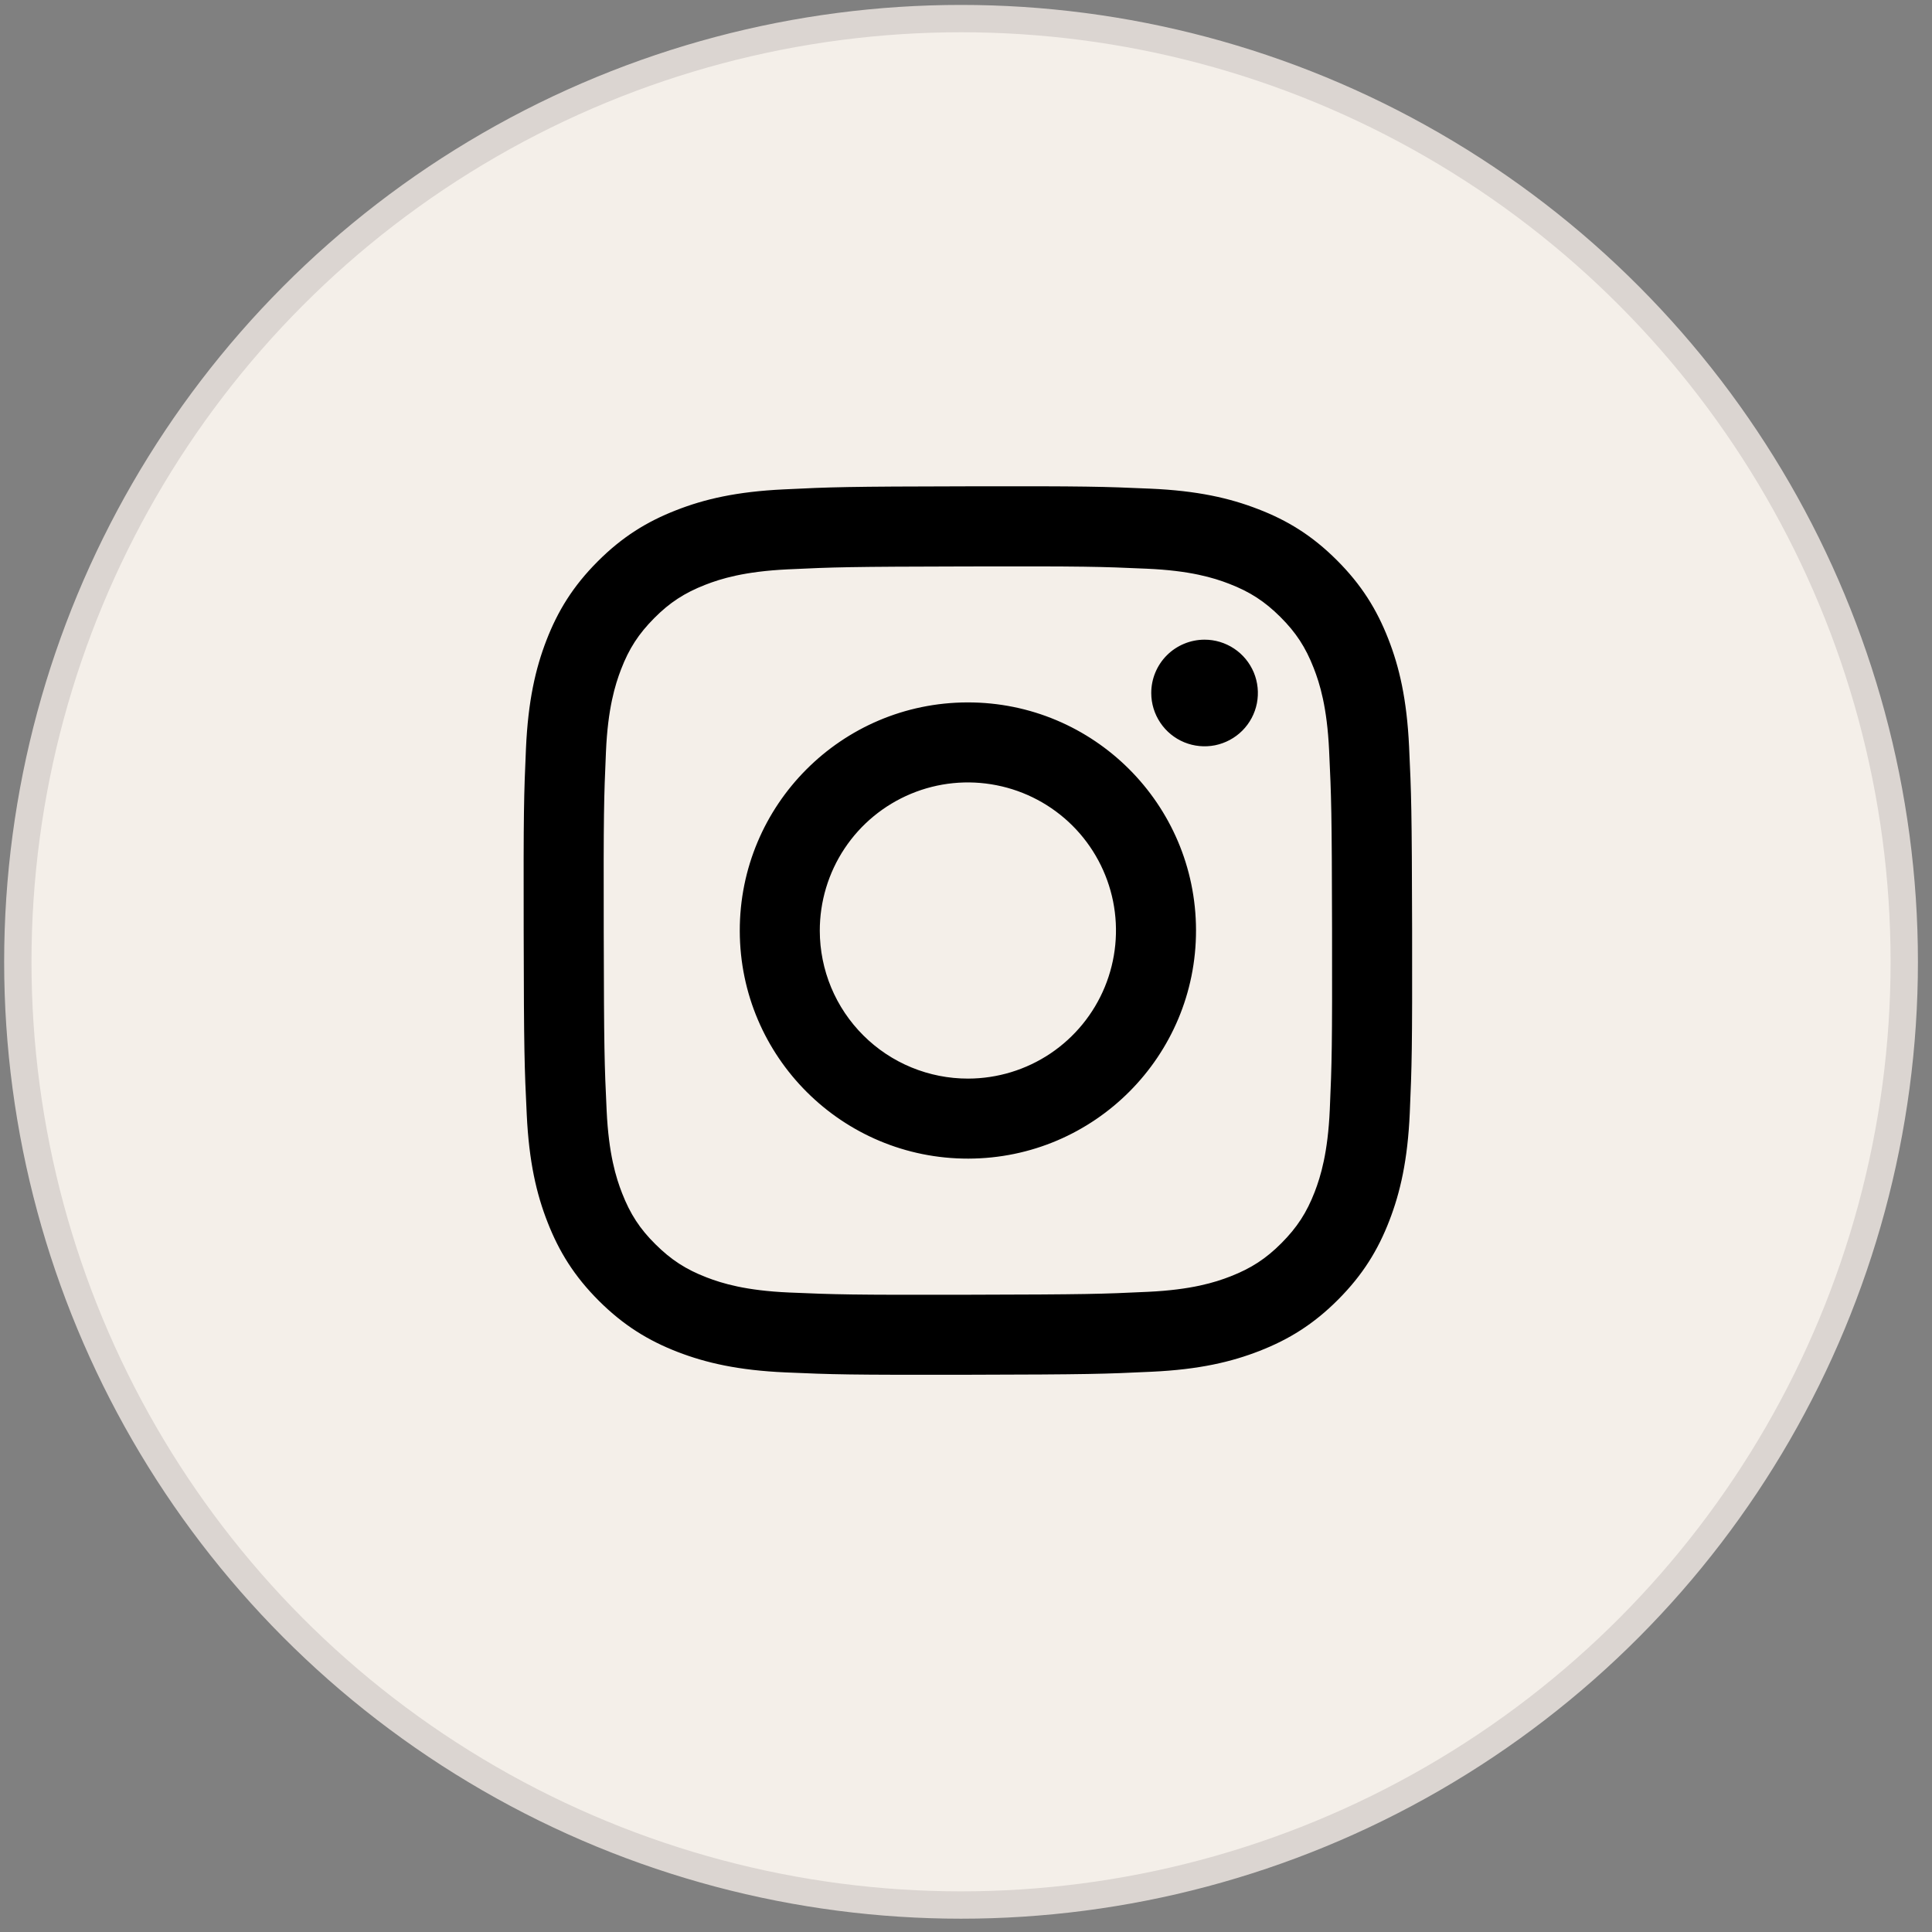
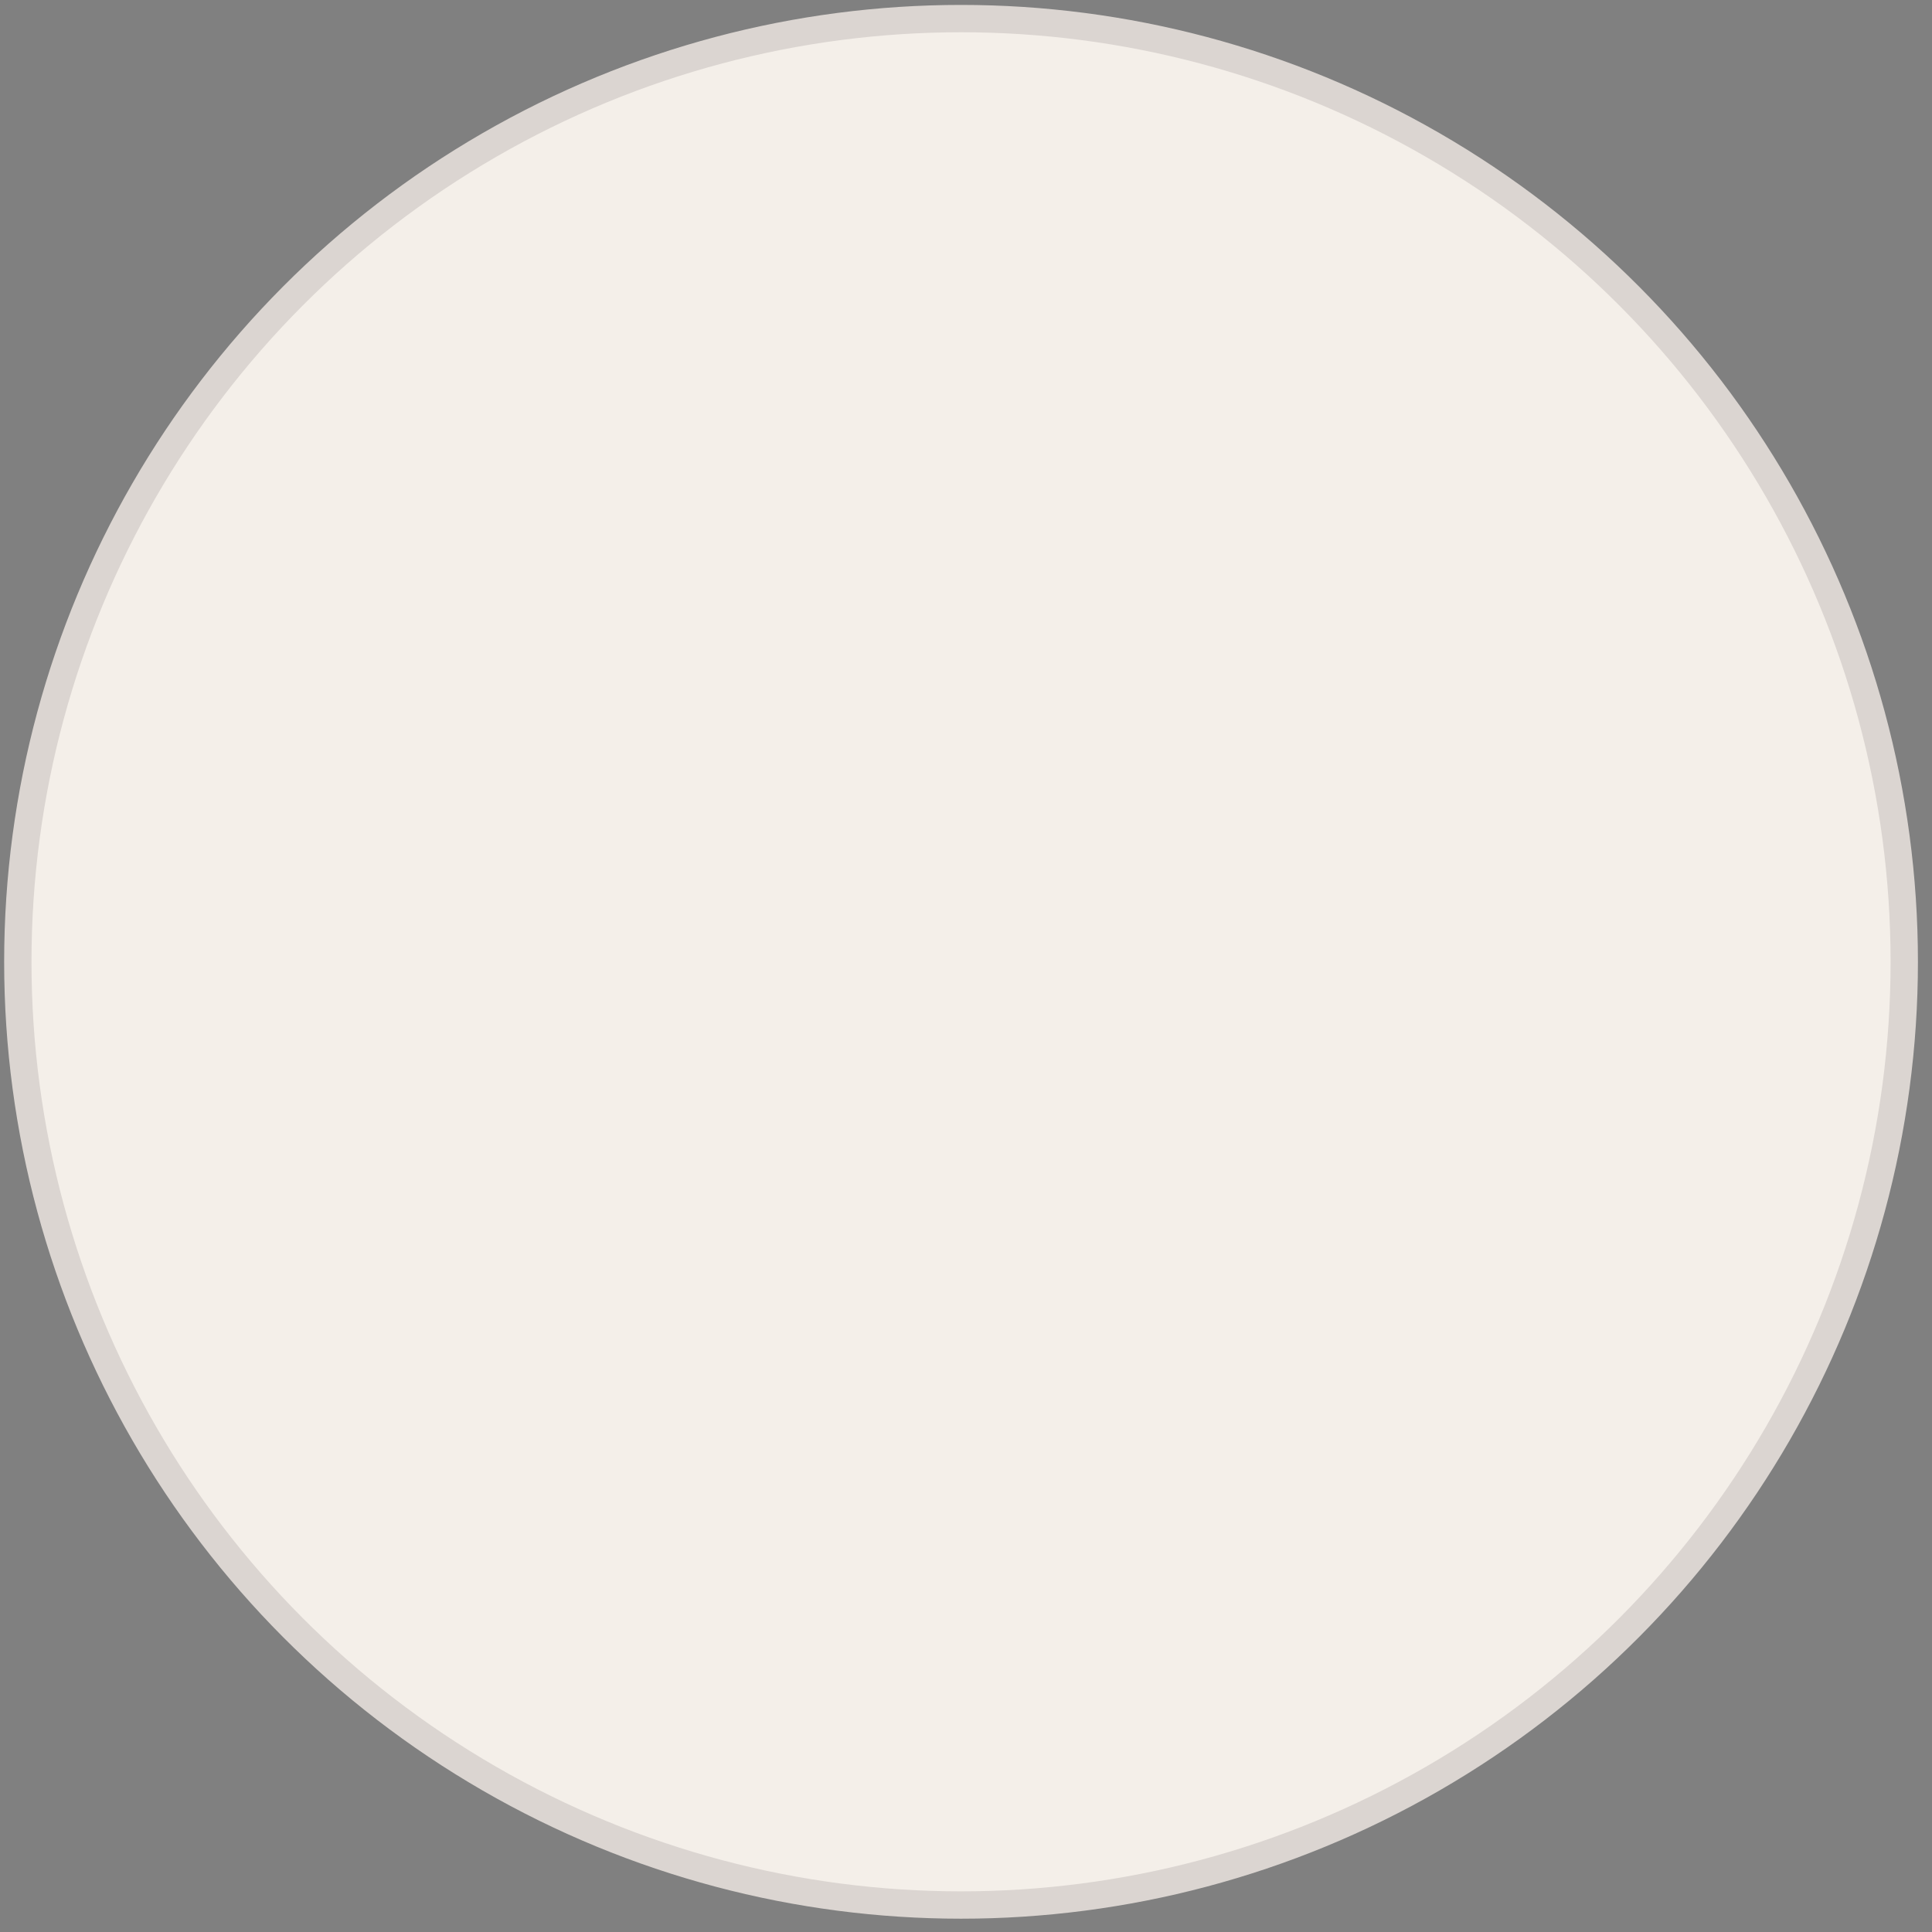
<svg xmlns="http://www.w3.org/2000/svg" width="53" height="53" viewBox="0 0 53 53" fill="none">
  <rect x="0" y="0" width="53" height="53" fill="#808080" stroke="none" />
  <circle cx="26.364" cy="26.385" r="25.875" fill="#F4EFE9" stroke="#DBD5D1" stroke-width="0.75" />
  <g clip-path="url(#clip0_104_1470)">
-     <path d="M21.504 13.425C20.207 13.486 19.322 13.693 18.548 13.997C17.747 14.309 17.067 14.728 16.392 15.406C15.716 16.084 15.3 16.764 14.99 17.566C14.69 18.342 14.487 19.229 14.429 20.526C14.372 21.823 14.359 22.241 14.366 25.55C14.372 28.86 14.387 29.275 14.45 30.575C14.511 31.871 14.718 32.757 15.022 33.531C15.335 34.332 15.753 35.011 16.431 35.687C17.11 36.363 17.789 36.778 18.593 37.089C19.369 37.388 20.255 37.592 21.552 37.649C22.849 37.706 23.267 37.719 26.576 37.713C29.884 37.706 30.301 37.692 31.601 37.63C32.901 37.569 33.781 37.361 34.556 37.058C35.357 36.745 36.037 36.327 36.712 35.648C37.387 34.97 37.803 34.29 38.113 33.487C38.413 32.712 38.617 31.825 38.674 30.529C38.73 29.228 38.744 28.812 38.738 25.503C38.731 22.194 38.716 21.779 38.655 20.48C38.593 19.18 38.387 18.297 38.083 17.523C37.769 16.721 37.351 16.043 36.673 15.367C35.995 14.69 35.315 14.274 34.512 13.966C33.736 13.665 32.85 13.461 31.553 13.405C30.256 13.349 29.838 13.334 26.528 13.341C23.218 13.347 22.804 13.361 21.504 13.425ZM21.647 35.457C20.458 35.405 19.813 35.208 19.383 35.042C18.814 34.823 18.408 34.558 17.98 34.133C17.551 33.709 17.288 33.302 17.066 32.734C16.898 32.304 16.698 31.659 16.642 30.471C16.581 29.187 16.569 28.801 16.562 25.547C16.555 22.293 16.567 21.908 16.623 20.623C16.674 19.436 16.873 18.79 17.038 18.36C17.257 17.79 17.521 17.386 17.947 16.957C18.372 16.529 18.778 16.265 19.346 16.043C19.776 15.875 20.421 15.676 21.608 15.619C22.894 15.558 23.279 15.546 26.532 15.539C29.785 15.532 30.172 15.544 31.457 15.601C32.645 15.652 33.291 15.849 33.72 16.015C34.29 16.235 34.695 16.498 35.123 16.924C35.551 17.35 35.816 17.755 36.038 18.325C36.206 18.753 36.405 19.397 36.461 20.585C36.522 21.871 36.536 22.256 36.542 25.509C36.548 28.762 36.536 29.149 36.48 30.433C36.428 31.621 36.231 32.267 36.066 32.697C35.846 33.266 35.582 33.672 35.156 34.1C34.731 34.528 34.325 34.792 33.757 35.014C33.328 35.182 32.682 35.382 31.495 35.438C30.21 35.499 29.825 35.511 26.57 35.518C23.316 35.525 22.932 35.512 21.647 35.457M31.582 19.013C31.582 19.302 31.669 19.585 31.83 19.825C31.991 20.066 32.22 20.253 32.487 20.363C32.755 20.473 33.049 20.501 33.332 20.445C33.616 20.387 33.876 20.248 34.081 20.043C34.285 19.838 34.424 19.577 34.48 19.293C34.535 19.009 34.506 18.715 34.395 18.448C34.283 18.181 34.096 17.953 33.855 17.793C33.614 17.633 33.331 17.547 33.042 17.548C32.654 17.549 32.282 17.704 32.008 17.978C31.735 18.253 31.581 18.625 31.582 19.013ZM20.294 25.539C20.301 28.995 23.108 31.791 26.564 31.784C30.019 31.778 32.817 28.971 32.81 25.515C32.803 22.058 29.996 19.262 26.54 19.269C23.084 19.276 20.287 22.083 20.294 25.539ZM22.489 25.535C22.488 24.731 22.724 23.945 23.169 23.276C23.614 22.607 24.248 22.085 24.99 21.776C25.731 21.467 26.548 21.385 27.337 21.541C28.125 21.696 28.849 22.081 29.419 22.648C29.988 23.215 30.376 23.938 30.535 24.726C30.693 25.514 30.614 26.331 30.308 27.074C30.002 27.817 29.483 28.452 28.816 28.9C28.148 29.348 27.363 29.587 26.56 29.589C26.026 29.59 25.498 29.486 25.005 29.283C24.511 29.08 24.063 28.782 23.685 28.405C23.307 28.029 23.006 27.581 22.801 27.089C22.596 26.596 22.49 26.068 22.489 25.535Z" fill="black" />
-   </g>
+     </g>
  <defs>
    <clipPath id="clip0_104_1470">
-       <rect width="24.375" height="24.375" fill="white" transform="translate(14.364 13.339)" />
-     </clipPath>
+       </clipPath>
  </defs>
</svg>